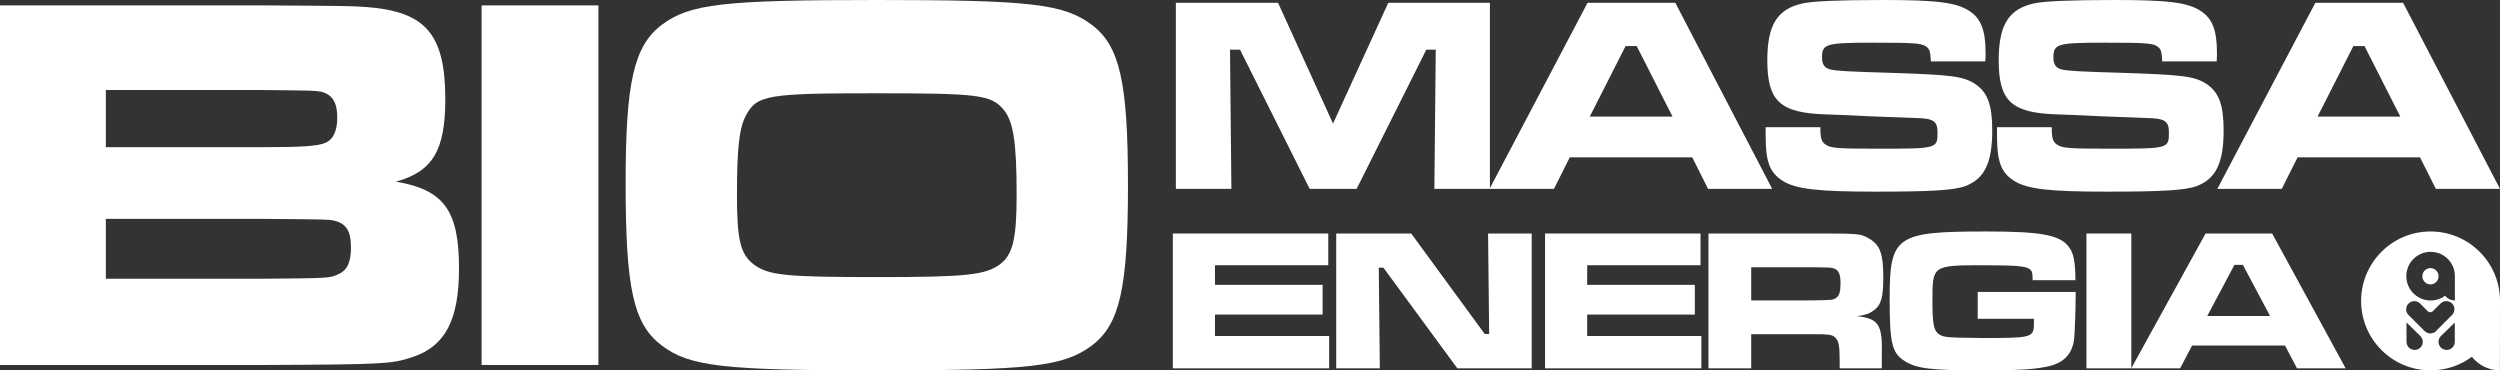
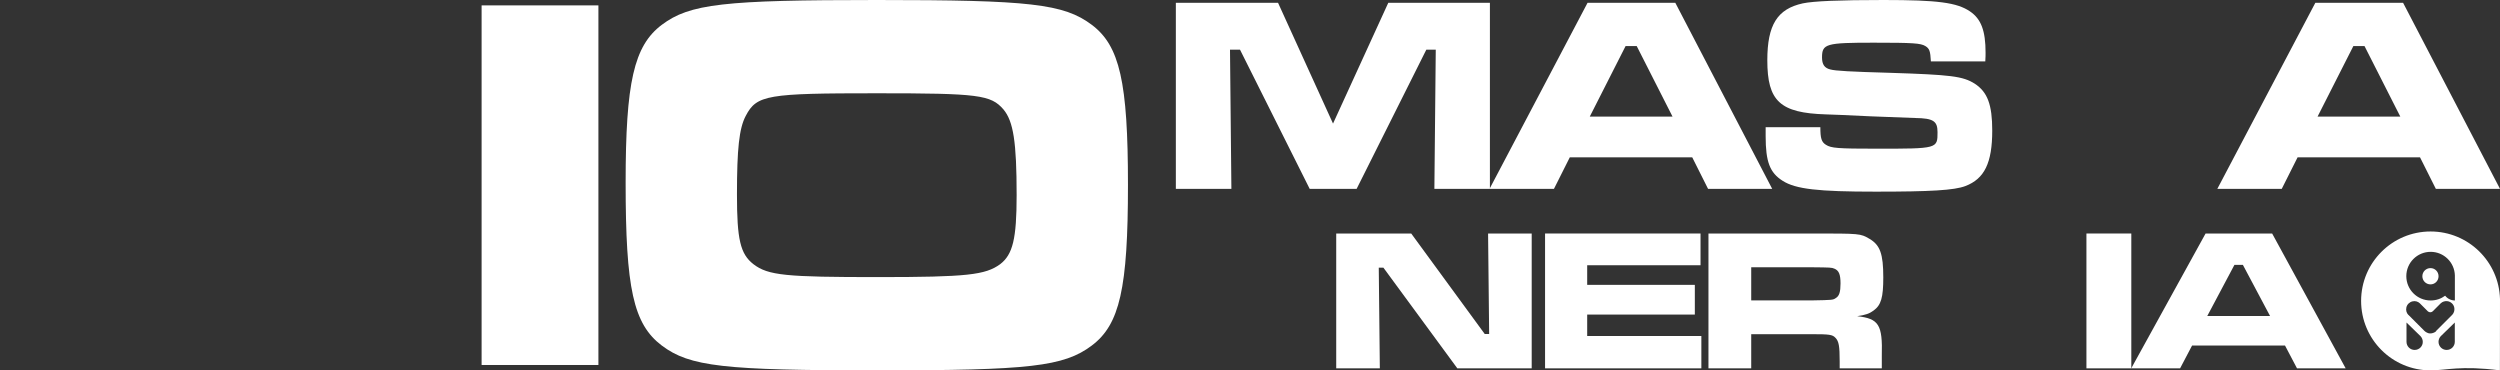
<svg xmlns="http://www.w3.org/2000/svg" width="162" height="24" viewBox="0 0 162 24" fill="none">
  <rect x="0" y="0" width="162" height="24" fill="#333333" stroke="none" />
  <g id="logo_biomassa">
    <g id="BIO">
-       <path d="M0 23.651V0.349H17.022C22.636 0.384 22.636 0.384 23.702 0.454C27.576 0.734 28.855 2.201 28.855 6.428C28.855 9.747 28.038 11.109 25.657 11.773C28.784 12.297 29.744 13.659 29.744 17.397C29.744 20.716 28.855 22.428 26.759 23.127C25.408 23.581 25.017 23.616 17.057 23.651H0ZM6.858 9.537H17.022C19.58 9.537 20.611 9.467 21.073 9.258C21.606 9.048 21.855 8.454 21.855 7.616C21.855 6.638 21.535 6.114 20.788 5.939C20.398 5.869 20.291 5.869 17.022 5.834H6.858V9.537ZM6.858 18.061H17.057C21.357 18.026 21.357 18.026 21.89 17.782C22.494 17.537 22.743 17.013 22.743 16.035C22.743 14.952 22.423 14.463 21.606 14.288C21.25 14.218 21.25 14.218 17.057 14.183H6.858V18.061Z" fill="white" />
      <path d="M31.208 0.349H38.777V23.651H31.208V0.349Z" fill="white" />
      <path d="M56.816 0C66.731 0 68.934 0.245 70.746 1.607C72.559 2.969 73.092 5.31 73.092 11.982C73.092 18.69 72.559 21.031 70.746 22.393C68.934 23.756 66.695 24 56.887 24C46.902 24 44.699 23.756 42.886 22.393C41.038 20.996 40.541 18.69 40.541 11.843C40.541 5.345 41.074 2.969 42.886 1.607C44.699 0.245 46.902 0 56.816 0ZM56.816 6.044C49.709 6.044 49.034 6.148 48.323 7.511C47.897 8.314 47.755 9.642 47.755 12.611C47.755 15.511 47.968 16.454 48.821 17.118C49.78 17.852 50.917 17.956 56.887 17.956C62.68 17.956 63.852 17.817 64.812 17.118C65.629 16.489 65.878 15.476 65.878 12.646C65.878 9.188 65.665 7.86 65.025 7.092C64.208 6.148 63.426 6.044 56.816 6.044Z" fill="white" />
    </g>
    <g id="MASSA">
      <path d="M76.195 0.181H82.817L86.38 8.008L89.961 0.181H96.546V12.239H92.948L93.037 3.218H92.426L87.909 12.239H84.868L80.352 3.218H79.704L79.794 12.239H76.195V0.181Z" fill="white" />
      <path d="M110.683 12.239L109.657 10.196H101.722L100.696 12.239H96.522L102.874 0.181H108.56L114.839 12.239H110.683ZM108.38 7.556L106.058 2.983H105.339L103.017 7.556H108.38Z" fill="white" />
      <path d="M114.414 8.243H117.959C117.959 8.966 118.031 9.201 118.319 9.382C118.661 9.599 119.057 9.635 121.63 9.635C125.552 9.635 125.552 9.635 125.552 8.569C125.552 7.846 125.283 7.665 124.113 7.647L121.234 7.538L119.291 7.448L118.319 7.412C115.35 7.321 114.522 6.562 114.522 3.905C114.522 1.609 115.17 0.578 116.825 0.217C117.527 0.072 119.183 0 122.062 0C125.552 0 126.812 0.163 127.658 0.741C128.377 1.229 128.665 1.989 128.665 3.417C128.665 3.489 128.665 3.742 128.647 3.977H125.121C125.085 3.308 125.031 3.146 124.761 2.983C124.455 2.802 124.005 2.766 121.414 2.766C118.319 2.766 118.067 2.838 118.067 3.724C118.067 4.176 118.229 4.411 118.607 4.501C118.931 4.592 119.92 4.646 122.458 4.718C126.416 4.845 127.19 4.935 127.964 5.423C128.791 5.966 129.097 6.779 129.097 8.46C129.097 10.557 128.593 11.588 127.352 12.058C126.632 12.329 125.121 12.419 121.54 12.419C117.815 12.419 116.358 12.257 115.512 11.714C114.684 11.19 114.414 10.485 114.414 8.822V8.243Z" fill="white" />
-       <path d="M129.408 8.243H132.953C132.953 8.966 133.025 9.201 133.313 9.382C133.655 9.599 134.051 9.635 136.624 9.635C140.546 9.635 140.546 9.635 140.546 8.569C140.546 7.846 140.276 7.665 139.107 7.647L136.228 7.538L134.284 7.448L133.313 7.412C130.344 7.321 129.516 6.562 129.516 3.905C129.516 1.609 130.164 0.578 131.819 0.217C132.521 0.072 134.177 0 137.056 0C140.546 0 141.806 0.163 142.652 0.741C143.371 1.229 143.659 1.989 143.659 3.417C143.659 3.489 143.659 3.742 143.641 3.977H140.114C140.078 3.308 140.025 3.146 139.755 2.983C139.449 2.802 138.999 2.766 136.408 2.766C133.313 2.766 133.061 2.838 133.061 3.724C133.061 4.176 133.223 4.411 133.601 4.501C133.925 4.592 134.914 4.646 137.451 4.718C141.41 4.845 142.184 4.935 142.958 5.423C143.785 5.966 144.091 6.779 144.091 8.46C144.091 10.557 143.587 11.588 142.346 12.058C141.626 12.329 140.114 12.419 136.534 12.419C132.809 12.419 131.352 12.257 130.506 11.714C129.678 11.19 129.408 10.485 129.408 8.822V8.243Z" fill="white" />
      <path d="M157.843 12.239L156.818 10.196H148.883L147.857 12.239H143.682L150.034 0.181H155.72L162 12.239H157.843ZM155.54 7.556L153.219 2.983H152.499L150.178 7.556H155.54Z" fill="white" />
    </g>
    <g id="ENERGIA">
-       <path d="M76 15.131H86.073V17.188H78.73V18.459H85.705V20.384H78.73V21.773H86.128V23.869H76V15.131Z" fill="white" />
      <path d="M86.587 15.131H91.447L96.21 21.642H96.497L96.428 15.131H99.254V23.869H94.436L89.645 17.345H89.344L89.413 23.869H86.587V15.131Z" fill="white" />
      <path d="M100.12 15.131H110.194V17.188H102.85V18.459H109.825V20.384H102.85V21.773H110.248V23.869H100.12V15.131Z" fill="white" />
      <path d="M110.708 23.869V15.131H117.41C120.549 15.131 120.549 15.131 121.136 15.472C121.832 15.878 122.037 16.454 122.037 17.974C122.037 19.271 121.9 19.769 121.409 20.122C121.149 20.319 120.89 20.41 120.344 20.489C121.75 20.646 121.996 21.039 121.941 23.057V23.869H119.211V23.41C119.211 22.428 119.157 22.113 118.938 21.891C118.747 21.681 118.542 21.655 117.396 21.655H113.479V23.869H110.708ZM113.479 19.467H117.382C118.774 19.441 118.774 19.441 118.966 19.31C119.184 19.179 119.266 18.917 119.266 18.367C119.266 17.777 119.157 17.528 118.87 17.41C118.679 17.332 118.638 17.332 117.382 17.319H113.479V19.467Z" fill="white" />
-       <path d="M128.156 18.917H134.503V19.153C134.503 20.017 134.448 21.511 134.407 21.93C134.298 22.952 133.711 23.555 132.619 23.764C131.691 23.948 130.735 24 128.265 24C125.139 24 124.17 23.882 123.406 23.384C122.6 22.873 122.45 22.231 122.45 19.362C122.45 15.275 122.846 15 128.743 15C132.128 15 133.383 15.21 133.984 15.904C134.366 16.336 134.475 16.873 134.489 18.157H131.718C131.704 17.646 131.677 17.541 131.5 17.424C131.227 17.24 130.585 17.188 128.51 17.188C125.235 17.188 125.221 17.201 125.221 19.467C125.221 20.948 125.303 21.393 125.603 21.629C125.835 21.812 126.081 21.852 126.859 21.878L128.483 21.904C131.718 21.904 131.8 21.878 131.8 20.908V20.659H128.156V18.917Z" fill="white" />
      <path d="M135.201 15.131H138.109V23.869H135.201V15.131Z" fill="white" />
      <path d="M148.846 23.869L148.068 22.389H142.048L141.27 23.869H138.104L142.922 15.131H147.235L151.999 23.869H148.846ZM147.099 20.476L145.338 17.162H144.792L143.031 20.476H147.099Z" fill="white" />
    </g>
-     <path id="Union" fill-rule="evenodd" clip-rule="evenodd" d="M159.076 19.471V17.849C159.054 17.001 158.36 16.319 157.506 16.319C156.634 16.319 155.929 17.024 155.929 17.895C155.929 18.766 156.634 19.471 157.506 19.471C157.861 19.471 158.182 19.357 158.446 19.162C158.594 19.35 158.821 19.47 159.076 19.471ZM158.543 22.676C158.836 22.676 159.071 22.441 159.071 22.148V20.899L158.188 21.759L158.159 21.787C158.073 21.879 158.016 22.011 158.016 22.148C158.016 22.441 158.251 22.676 158.543 22.676ZM157.827 21.489C157.832 21.489 157.832 21.489 157.838 21.483C157.855 21.472 157.867 21.46 157.861 21.443L158.91 20.394C159.008 20.285 159.065 20.131 159.042 19.964C159.013 19.735 158.83 19.552 158.601 19.517C158.434 19.494 158.28 19.546 158.165 19.649L158.154 19.66L158.136 19.678L157.643 20.171C157.557 20.257 157.408 20.257 157.322 20.171L156.806 19.655C156.686 19.54 156.508 19.483 156.325 19.529C156.136 19.575 155.981 19.724 155.935 19.913C155.889 20.102 155.941 20.28 156.055 20.4L156.067 20.406L156.084 20.423L157.11 21.449C157.116 21.452 157.12 21.456 157.125 21.46C157.129 21.465 157.133 21.469 157.139 21.472L157.15 21.483C157.156 21.486 157.162 21.491 157.168 21.495C157.173 21.499 157.179 21.503 157.185 21.506C157.188 21.506 157.189 21.508 157.19 21.509C157.192 21.511 157.193 21.512 157.196 21.512C157.208 21.523 157.219 21.529 157.231 21.535L157.231 21.535C157.233 21.535 157.235 21.537 157.236 21.538C157.238 21.539 157.239 21.541 157.242 21.541L157.276 21.558C157.279 21.558 157.281 21.559 157.282 21.561C157.284 21.562 157.285 21.564 157.288 21.564C157.294 21.567 157.299 21.568 157.305 21.569C157.311 21.571 157.317 21.572 157.322 21.575C157.322 21.575 157.328 21.581 157.334 21.581C157.339 21.584 157.345 21.585 157.351 21.587C157.357 21.588 157.362 21.59 157.368 21.592C157.371 21.592 157.374 21.594 157.377 21.595C157.38 21.597 157.382 21.598 157.385 21.598C157.395 21.598 157.403 21.6 157.41 21.601C157.415 21.603 157.42 21.604 157.425 21.604H157.437H157.483H157.489H157.494H157.54C157.543 21.604 157.547 21.602 157.552 21.601C157.556 21.599 157.56 21.598 157.563 21.598C157.575 21.592 157.58 21.592 157.592 21.592H157.592C157.603 21.592 157.609 21.592 157.62 21.587H157.62C157.626 21.587 157.638 21.587 157.643 21.581C157.649 21.578 157.653 21.577 157.658 21.575C157.662 21.574 157.666 21.572 157.672 21.569H157.672C157.678 21.569 157.689 21.569 157.695 21.564C157.701 21.561 157.705 21.559 157.709 21.558C157.714 21.556 157.718 21.555 157.724 21.552C157.728 21.55 157.731 21.549 157.735 21.547C157.739 21.546 157.743 21.544 157.747 21.541C157.752 21.538 157.757 21.535 157.761 21.532C157.765 21.529 157.769 21.526 157.775 21.524C157.778 21.521 157.781 21.519 157.784 21.518C157.787 21.516 157.789 21.515 157.792 21.512C157.798 21.509 157.804 21.505 157.81 21.501C157.815 21.496 157.821 21.492 157.827 21.489H157.827ZM155.941 22.148C155.941 22.441 156.176 22.676 156.468 22.676C156.761 22.676 157.001 22.441 156.996 22.148C156.996 22.011 156.938 21.879 156.852 21.787C156.849 21.78 156.842 21.775 156.836 21.769C156.832 21.766 156.828 21.763 156.824 21.759L155.941 20.899V22.148ZM157.5 15C159.948 15 161.931 16.949 162 19.374L161.994 24C161.261 24 160.601 23.656 160.177 23.117C159.432 23.673 158.503 24 157.5 24C155.012 24 153 21.982 153 19.5C153 17.012 155.018 15 157.5 15ZM156.969 17.9C156.969 17.608 157.204 17.373 157.496 17.373C157.788 17.373 158.018 17.608 158.018 17.9C158.018 18.193 157.788 18.428 157.496 18.428C157.204 18.428 156.969 18.193 156.969 17.9Z" fill="white" />
+     <path id="Union" fill-rule="evenodd" clip-rule="evenodd" d="M159.076 19.471V17.849C159.054 17.001 158.36 16.319 157.506 16.319C156.634 16.319 155.929 17.024 155.929 17.895C155.929 18.766 156.634 19.471 157.506 19.471C157.861 19.471 158.182 19.357 158.446 19.162C158.594 19.35 158.821 19.47 159.076 19.471ZM158.543 22.676C158.836 22.676 159.071 22.441 159.071 22.148V20.899L158.188 21.759L158.159 21.787C158.073 21.879 158.016 22.011 158.016 22.148C158.016 22.441 158.251 22.676 158.543 22.676ZM157.827 21.489C157.832 21.489 157.832 21.489 157.838 21.483C157.855 21.472 157.867 21.46 157.861 21.443L158.91 20.394C159.008 20.285 159.065 20.131 159.042 19.964C159.013 19.735 158.83 19.552 158.601 19.517C158.434 19.494 158.28 19.546 158.165 19.649L158.154 19.66L158.136 19.678L157.643 20.171C157.557 20.257 157.408 20.257 157.322 20.171L156.806 19.655C156.686 19.54 156.508 19.483 156.325 19.529C156.136 19.575 155.981 19.724 155.935 19.913C155.889 20.102 155.941 20.28 156.055 20.4L156.067 20.406L156.084 20.423L157.11 21.449C157.116 21.452 157.12 21.456 157.125 21.46C157.129 21.465 157.133 21.469 157.139 21.472L157.15 21.483C157.156 21.486 157.162 21.491 157.168 21.495C157.173 21.499 157.179 21.503 157.185 21.506C157.188 21.506 157.189 21.508 157.19 21.509C157.192 21.511 157.193 21.512 157.196 21.512C157.208 21.523 157.219 21.529 157.231 21.535L157.231 21.535C157.233 21.535 157.235 21.537 157.236 21.538C157.238 21.539 157.239 21.541 157.242 21.541L157.276 21.558C157.279 21.558 157.281 21.559 157.282 21.561C157.284 21.562 157.285 21.564 157.288 21.564C157.294 21.567 157.299 21.568 157.305 21.569C157.311 21.571 157.317 21.572 157.322 21.575C157.322 21.575 157.328 21.581 157.334 21.581C157.339 21.584 157.345 21.585 157.351 21.587C157.357 21.588 157.362 21.59 157.368 21.592C157.371 21.592 157.374 21.594 157.377 21.595C157.38 21.597 157.382 21.598 157.385 21.598C157.395 21.598 157.403 21.6 157.41 21.601C157.415 21.603 157.42 21.604 157.425 21.604H157.437H157.483H157.489H157.494H157.54C157.543 21.604 157.547 21.602 157.552 21.601C157.556 21.599 157.56 21.598 157.563 21.598C157.575 21.592 157.58 21.592 157.592 21.592H157.592C157.603 21.592 157.609 21.592 157.62 21.587H157.62C157.626 21.587 157.638 21.587 157.643 21.581C157.649 21.578 157.653 21.577 157.658 21.575C157.662 21.574 157.666 21.572 157.672 21.569H157.672C157.678 21.569 157.689 21.569 157.695 21.564C157.701 21.561 157.705 21.559 157.709 21.558C157.714 21.556 157.718 21.555 157.724 21.552C157.728 21.55 157.731 21.549 157.735 21.547C157.739 21.546 157.743 21.544 157.747 21.541C157.752 21.538 157.757 21.535 157.761 21.532C157.765 21.529 157.769 21.526 157.775 21.524C157.778 21.521 157.781 21.519 157.784 21.518C157.787 21.516 157.789 21.515 157.792 21.512C157.798 21.509 157.804 21.505 157.81 21.501C157.815 21.496 157.821 21.492 157.827 21.489H157.827ZM155.941 22.148C155.941 22.441 156.176 22.676 156.468 22.676C156.761 22.676 157.001 22.441 156.996 22.148C156.996 22.011 156.938 21.879 156.852 21.787C156.849 21.78 156.842 21.775 156.836 21.769C156.832 21.766 156.828 21.763 156.824 21.759L155.941 20.899V22.148ZM157.5 15C159.948 15 161.931 16.949 162 19.374L161.994 24C159.432 23.673 158.503 24 157.5 24C155.012 24 153 21.982 153 19.5C153 17.012 155.018 15 157.5 15ZM156.969 17.9C156.969 17.608 157.204 17.373 157.496 17.373C157.788 17.373 158.018 17.608 158.018 17.9C158.018 18.193 157.788 18.428 157.496 18.428C157.204 18.428 156.969 18.193 156.969 17.9Z" fill="white" />
  </g>
</svg>